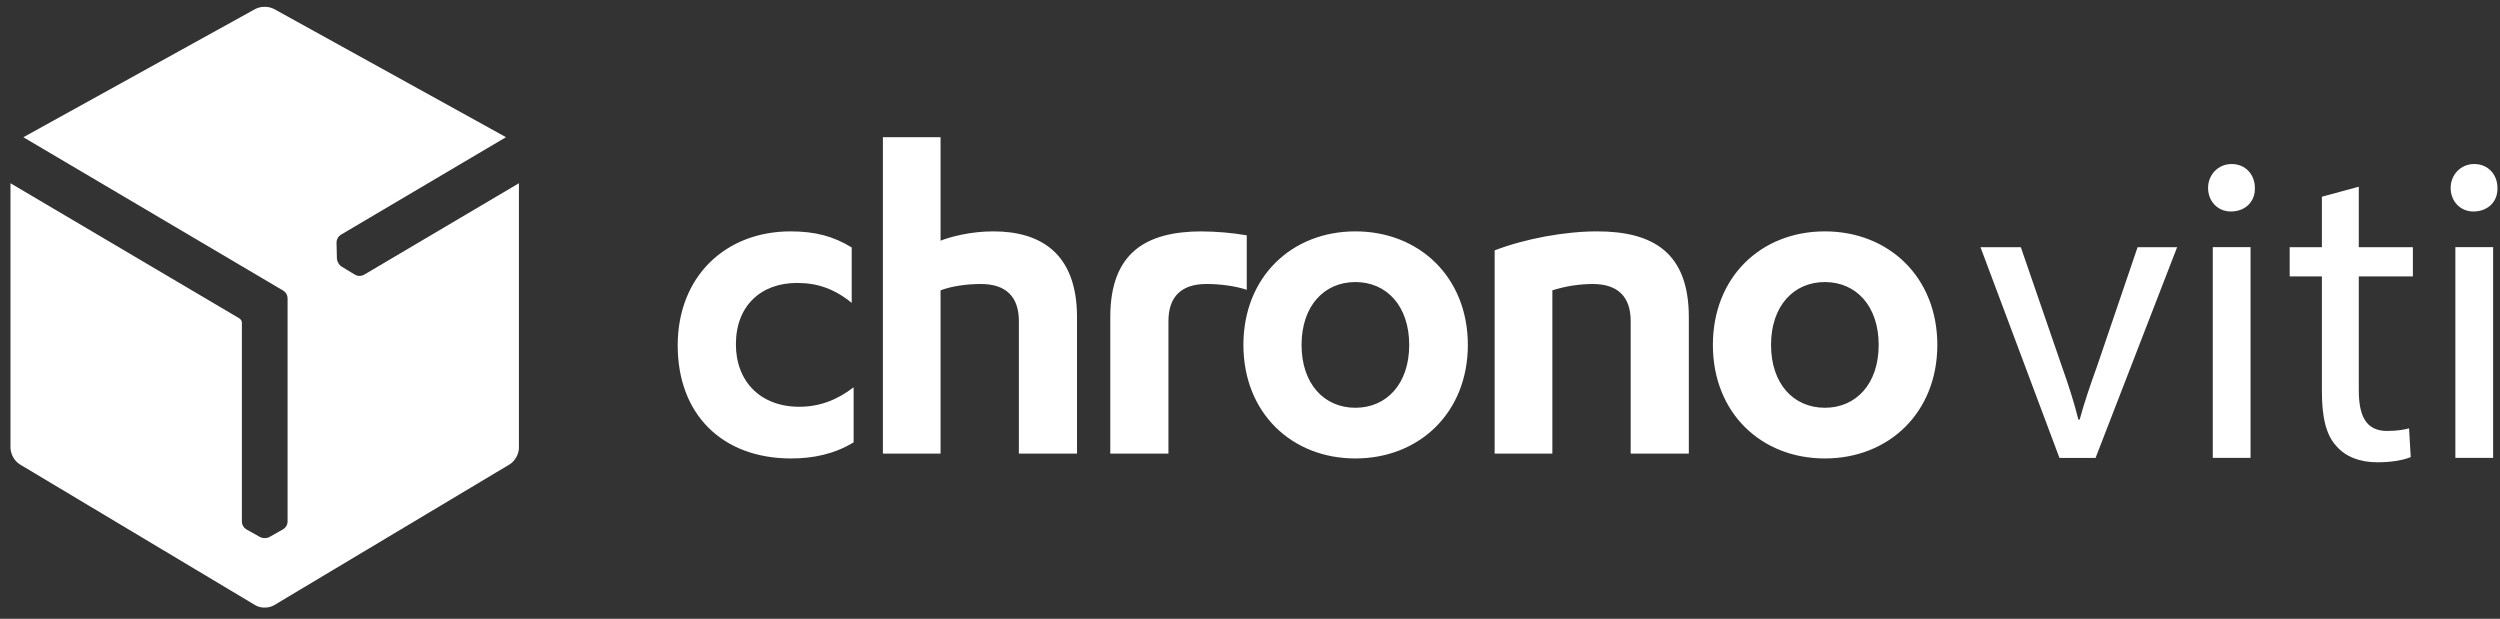
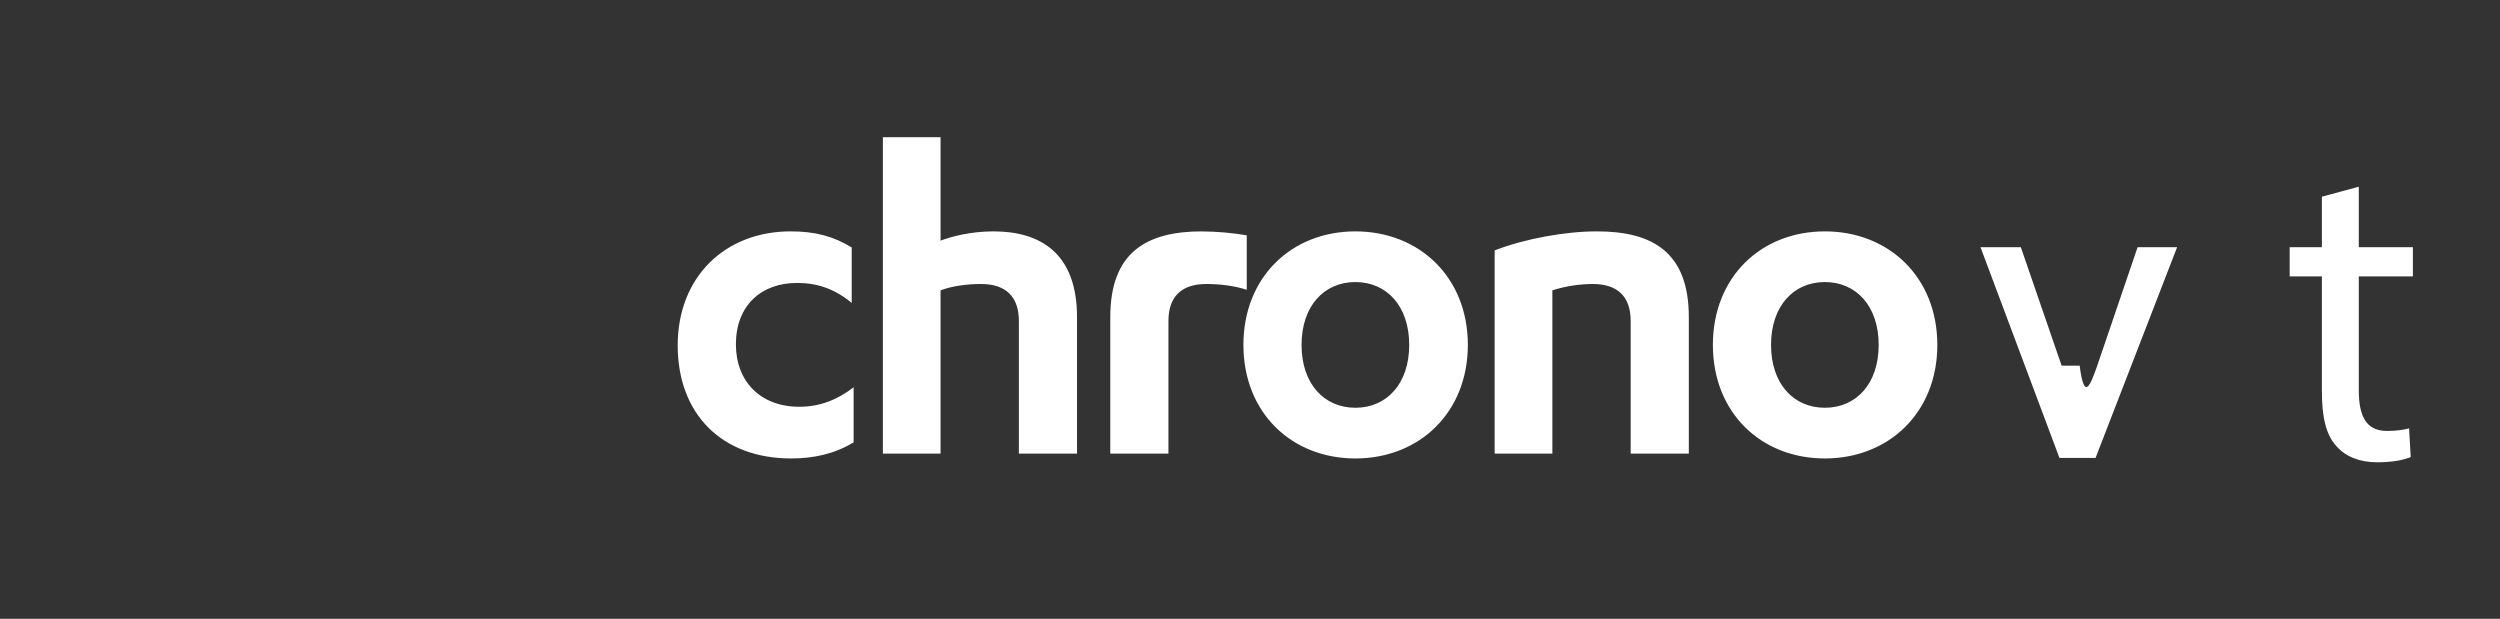
<svg xmlns="http://www.w3.org/2000/svg" width="202" height="50" viewBox="0 0 202 50" fill="none">
  <rect x="0" y="0" width="202" height="50" fill="#333333" stroke="none" />
  <g clip-path="url(#clip0_2568_285)">
-     <path d="M29.383 22.216C29.166 22.328 28.91 22.323 28.697 22.202L27.585 21.533C27.488 21.47 27.408 21.38 27.351 21.277L27.337 21.255C27.271 21.147 27.231 21.026 27.222 20.9L27.191 19.584C27.196 19.337 27.32 19.113 27.523 18.978L40.884 11.084L22.139 0.724C21.904 0.607 21.647 0.545 21.386 0.554C21.125 0.545 20.868 0.607 20.633 0.724L1.888 11.088L22.891 23.486C23.1 23.612 23.228 23.837 23.237 24.084V42.171C23.224 42.418 23.091 42.638 22.878 42.764L21.749 43.402C21.643 43.456 21.527 43.483 21.412 43.478H21.39C21.266 43.483 21.142 43.456 21.027 43.402L19.893 42.764C19.685 42.638 19.552 42.414 19.544 42.171V26.046C19.526 25.92 19.459 25.803 19.353 25.732L0.847 14.806V36.203C0.878 36.733 1.152 37.223 1.591 37.515L20.646 48.911C20.872 49.037 21.129 49.1 21.39 49.091C21.647 49.096 21.904 49.033 22.13 48.911L41.19 37.515C41.597 37.268 41.929 36.684 41.929 36.203V14.806L29.388 22.216" fill="white" />
    <path d="M97.129 18.695C92.625 18.695 89.711 20.388 89.711 25.623V36.652H94.41V25.942C94.41 23.971 95.455 22.947 97.479 22.947C98.608 22.947 99.768 23.1 100.738 23.414V19.014C99.547 18.811 98.338 18.708 97.129 18.699V18.695ZM151.797 27.869C151.797 31.017 149.973 32.947 147.449 32.947C144.924 32.947 143.1 31.017 143.1 27.869C143.1 24.721 144.924 22.79 147.449 22.79C149.973 22.79 151.797 24.721 151.797 27.869ZM138.401 27.869C138.401 33.343 142.285 37.043 147.449 37.043C152.612 37.043 156.536 33.338 156.536 27.869C156.536 22.399 152.617 18.695 147.449 18.695C142.281 18.695 138.401 22.395 138.401 27.869ZM120.772 36.652H125.431V23.459C126.485 23.122 127.587 22.952 128.69 22.947C130.714 22.947 131.759 23.971 131.759 25.942V36.652H136.457V25.623C136.457 20.388 133.543 18.695 129.04 18.695C126.44 18.695 123.216 19.288 120.768 20.23V36.652H120.772ZM113.864 27.869C113.864 31.017 112.039 32.947 109.515 32.947C106.991 32.947 105.166 31.017 105.166 27.869C105.166 24.721 106.991 22.79 109.515 22.79C112.039 22.79 113.864 24.721 113.864 27.869ZM100.468 27.869C100.468 33.343 104.352 37.043 109.515 37.043C114.679 37.043 118.602 33.338 118.602 27.869C118.602 22.399 114.679 18.695 109.515 18.695C104.352 18.695 100.468 22.395 100.468 27.869ZM71.338 36.652H75.997V23.459C76.927 23.109 78.131 22.947 79.256 22.947C81.275 22.947 82.325 23.971 82.325 25.942V36.652H87.023V25.623C87.023 20.428 84.034 18.695 80.27 18.695C78.406 18.695 76.816 19.13 75.997 19.445V11.088H71.338V36.652ZM68.814 19.992C67.339 19.09 65.865 18.695 63.88 18.695C58.602 18.695 54.758 22.355 54.758 27.909C54.758 33.464 58.332 37.043 63.925 37.043C65.71 37.043 67.419 36.688 68.973 35.741V31.291C67.653 32.314 66.219 32.867 64.589 32.867C61.445 32.867 59.461 30.819 59.461 27.824C59.461 24.672 61.52 22.862 64.394 22.862C65.984 22.862 67.383 23.297 68.818 24.474V19.983L68.814 19.992Z" fill="white" />
-     <path d="M163.284 19.976L166.579 29.545C167.133 31.094 167.584 32.499 167.934 33.905H168.036C168.417 32.499 168.904 31.09 169.458 29.545L172.717 19.976H175.91L169.32 37.003H166.406L160.025 19.976H163.284Z" fill="white" />
-     <path d="M182.194 15.188C182.229 16.244 181.467 17.088 180.25 17.088C179.174 17.088 178.412 16.244 178.412 15.188C178.412 14.133 179.209 13.253 180.32 13.253C181.432 13.253 182.194 14.097 182.194 15.188ZM178.793 36.998V19.971H181.844V36.998H178.793Z" fill="white" />
+     <path d="M163.284 19.976L166.579 29.545H168.036C168.417 32.499 168.904 31.09 169.458 29.545L172.717 19.976H175.91L169.32 37.003H166.406L160.025 19.976H163.284Z" fill="white" />
    <path d="M190.59 15.085V19.975H194.961V22.333H190.59V31.516C190.59 33.626 191.179 34.821 192.879 34.821C193.676 34.821 194.265 34.717 194.651 34.609L194.788 36.931C194.199 37.178 193.26 37.353 192.082 37.353C190.661 37.353 189.514 36.895 188.787 36.051C187.919 35.135 187.609 33.622 187.609 31.619V22.333H185.006V19.975H187.609V15.893L190.594 15.085H190.59Z" fill="white" />
-     <path d="M201.794 15.188C201.829 16.244 201.067 17.088 199.849 17.088C198.773 17.088 198.012 16.244 198.012 15.188C198.012 14.133 198.809 13.253 199.92 13.253C201.032 13.253 201.794 14.097 201.794 15.188ZM198.393 36.998V19.971H201.444V36.998H198.393Z" fill="white" />
  </g>
  <defs>
    <clipPath id="clip0_2568_285">
      <rect width="201" height="49" fill="white" transform="translate(0.794 0.5)" />
    </clipPath>
  </defs>
</svg>